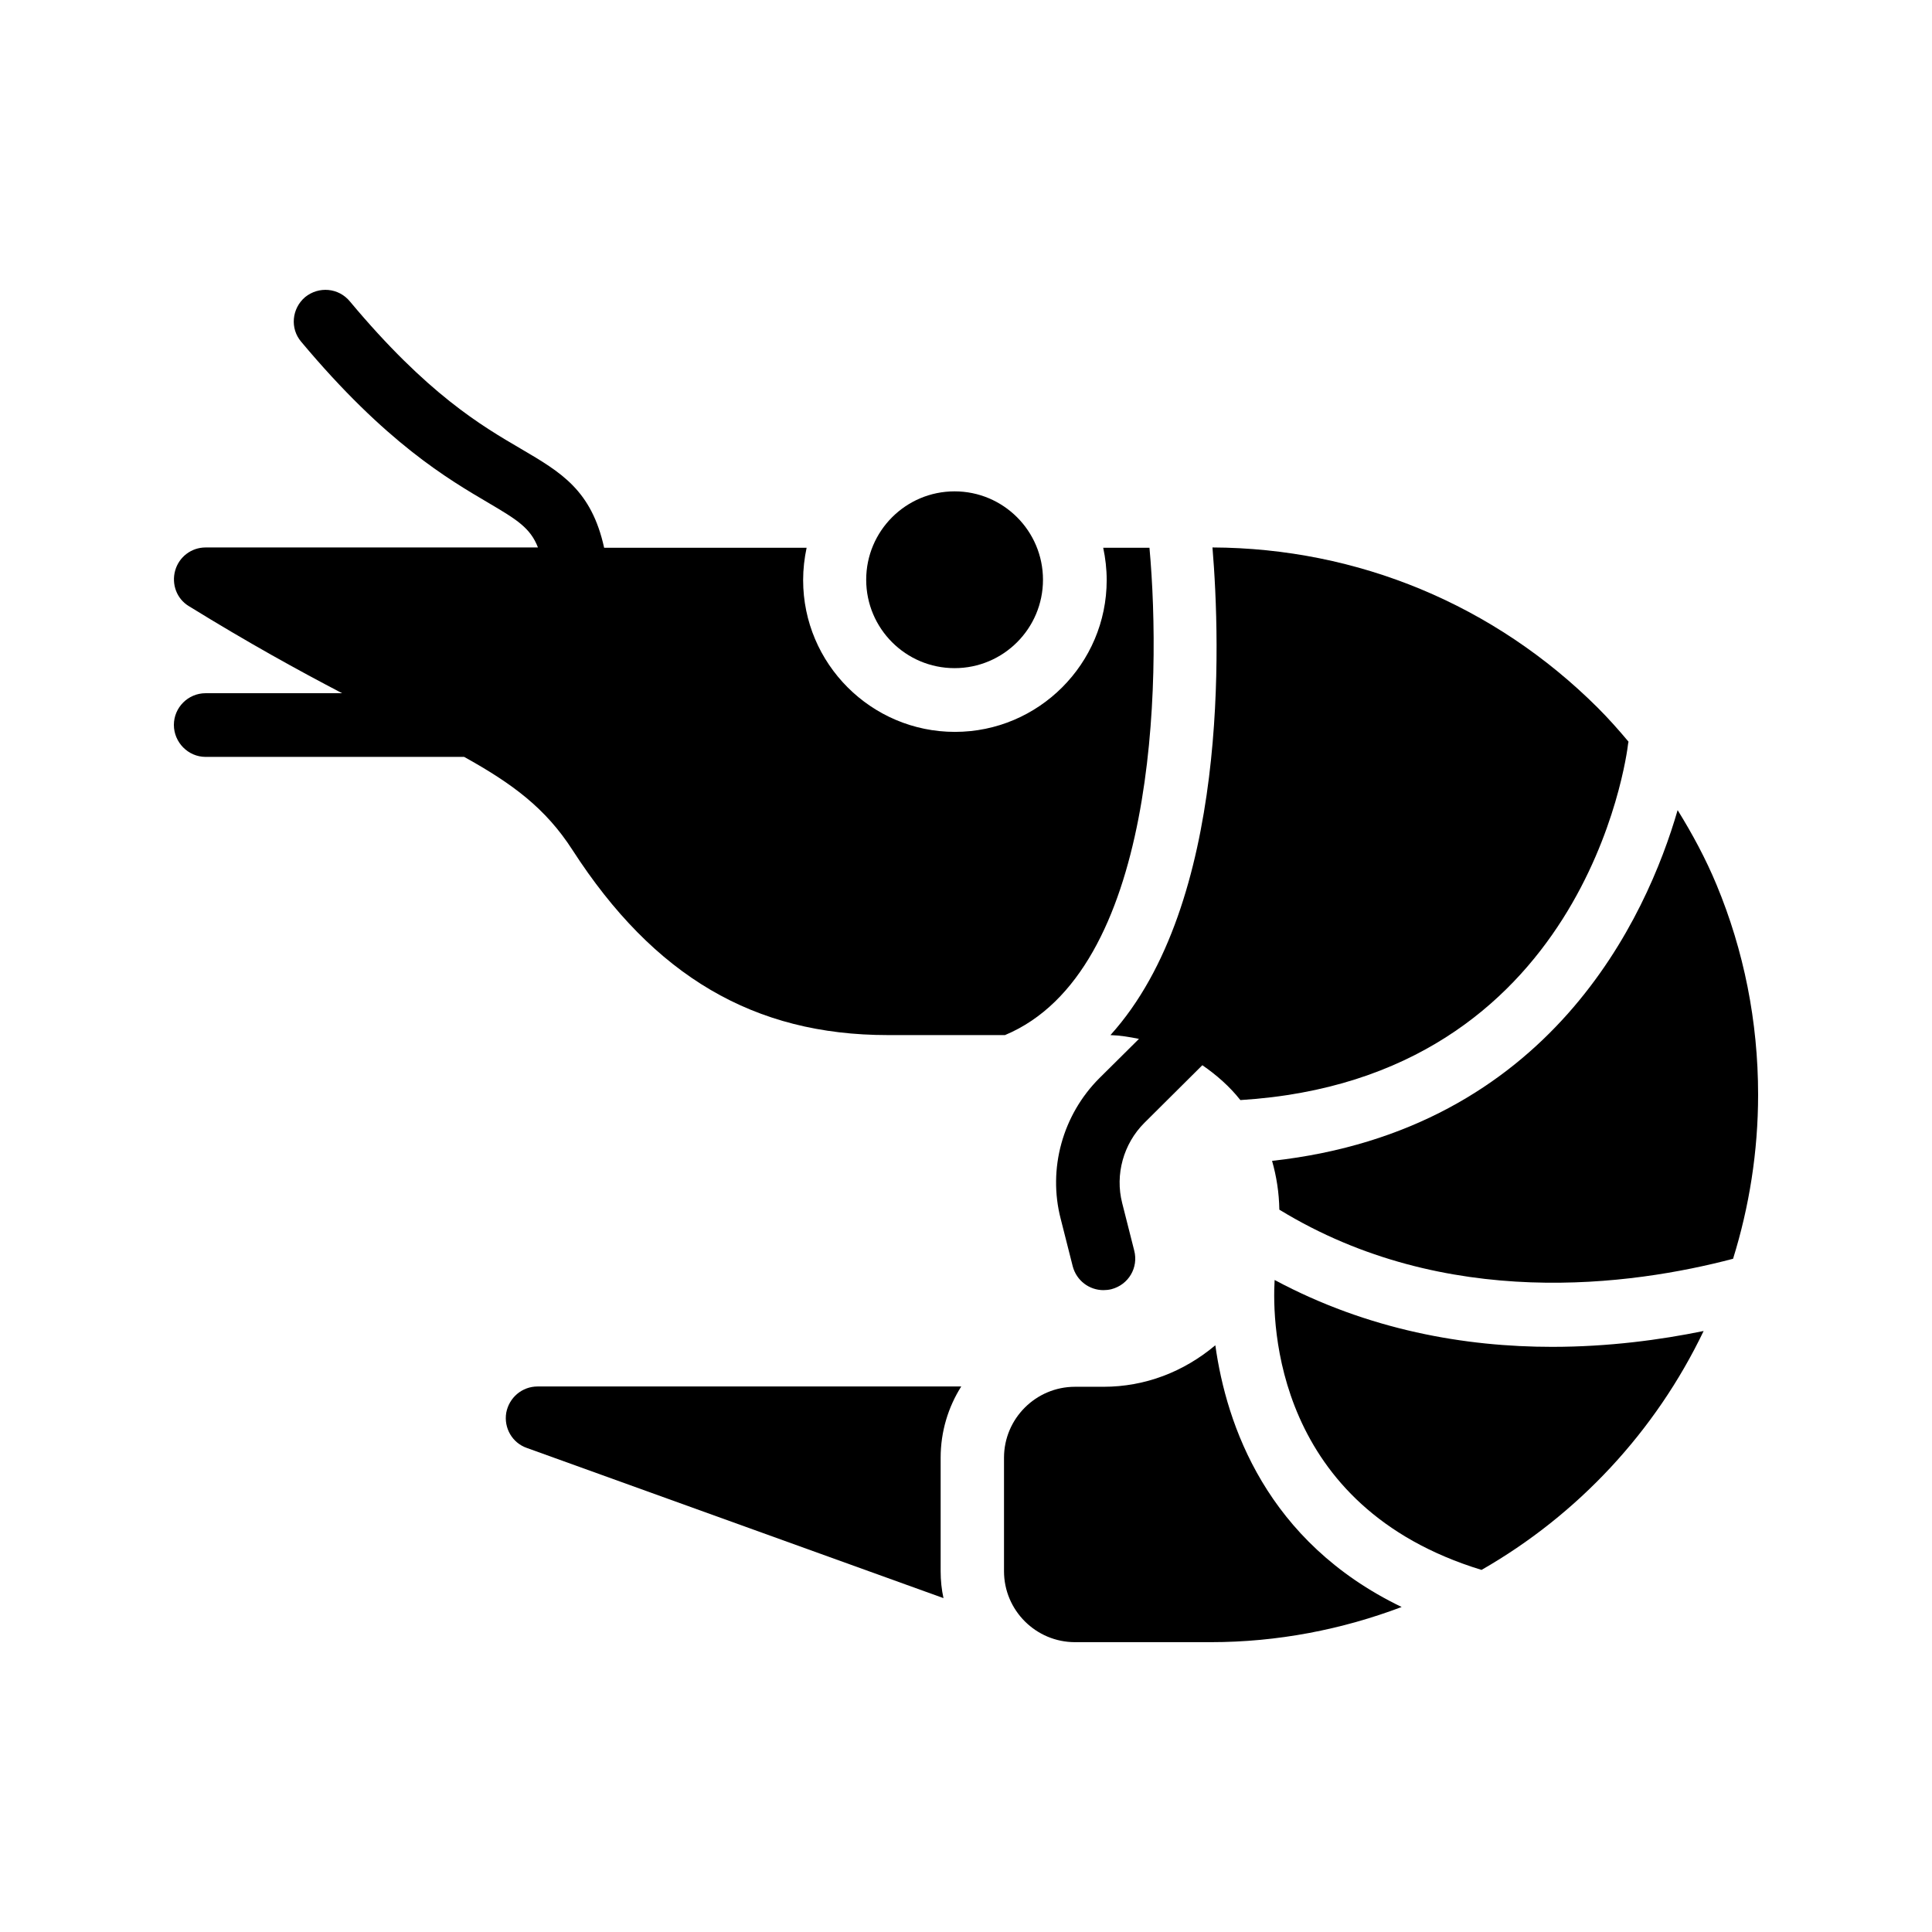
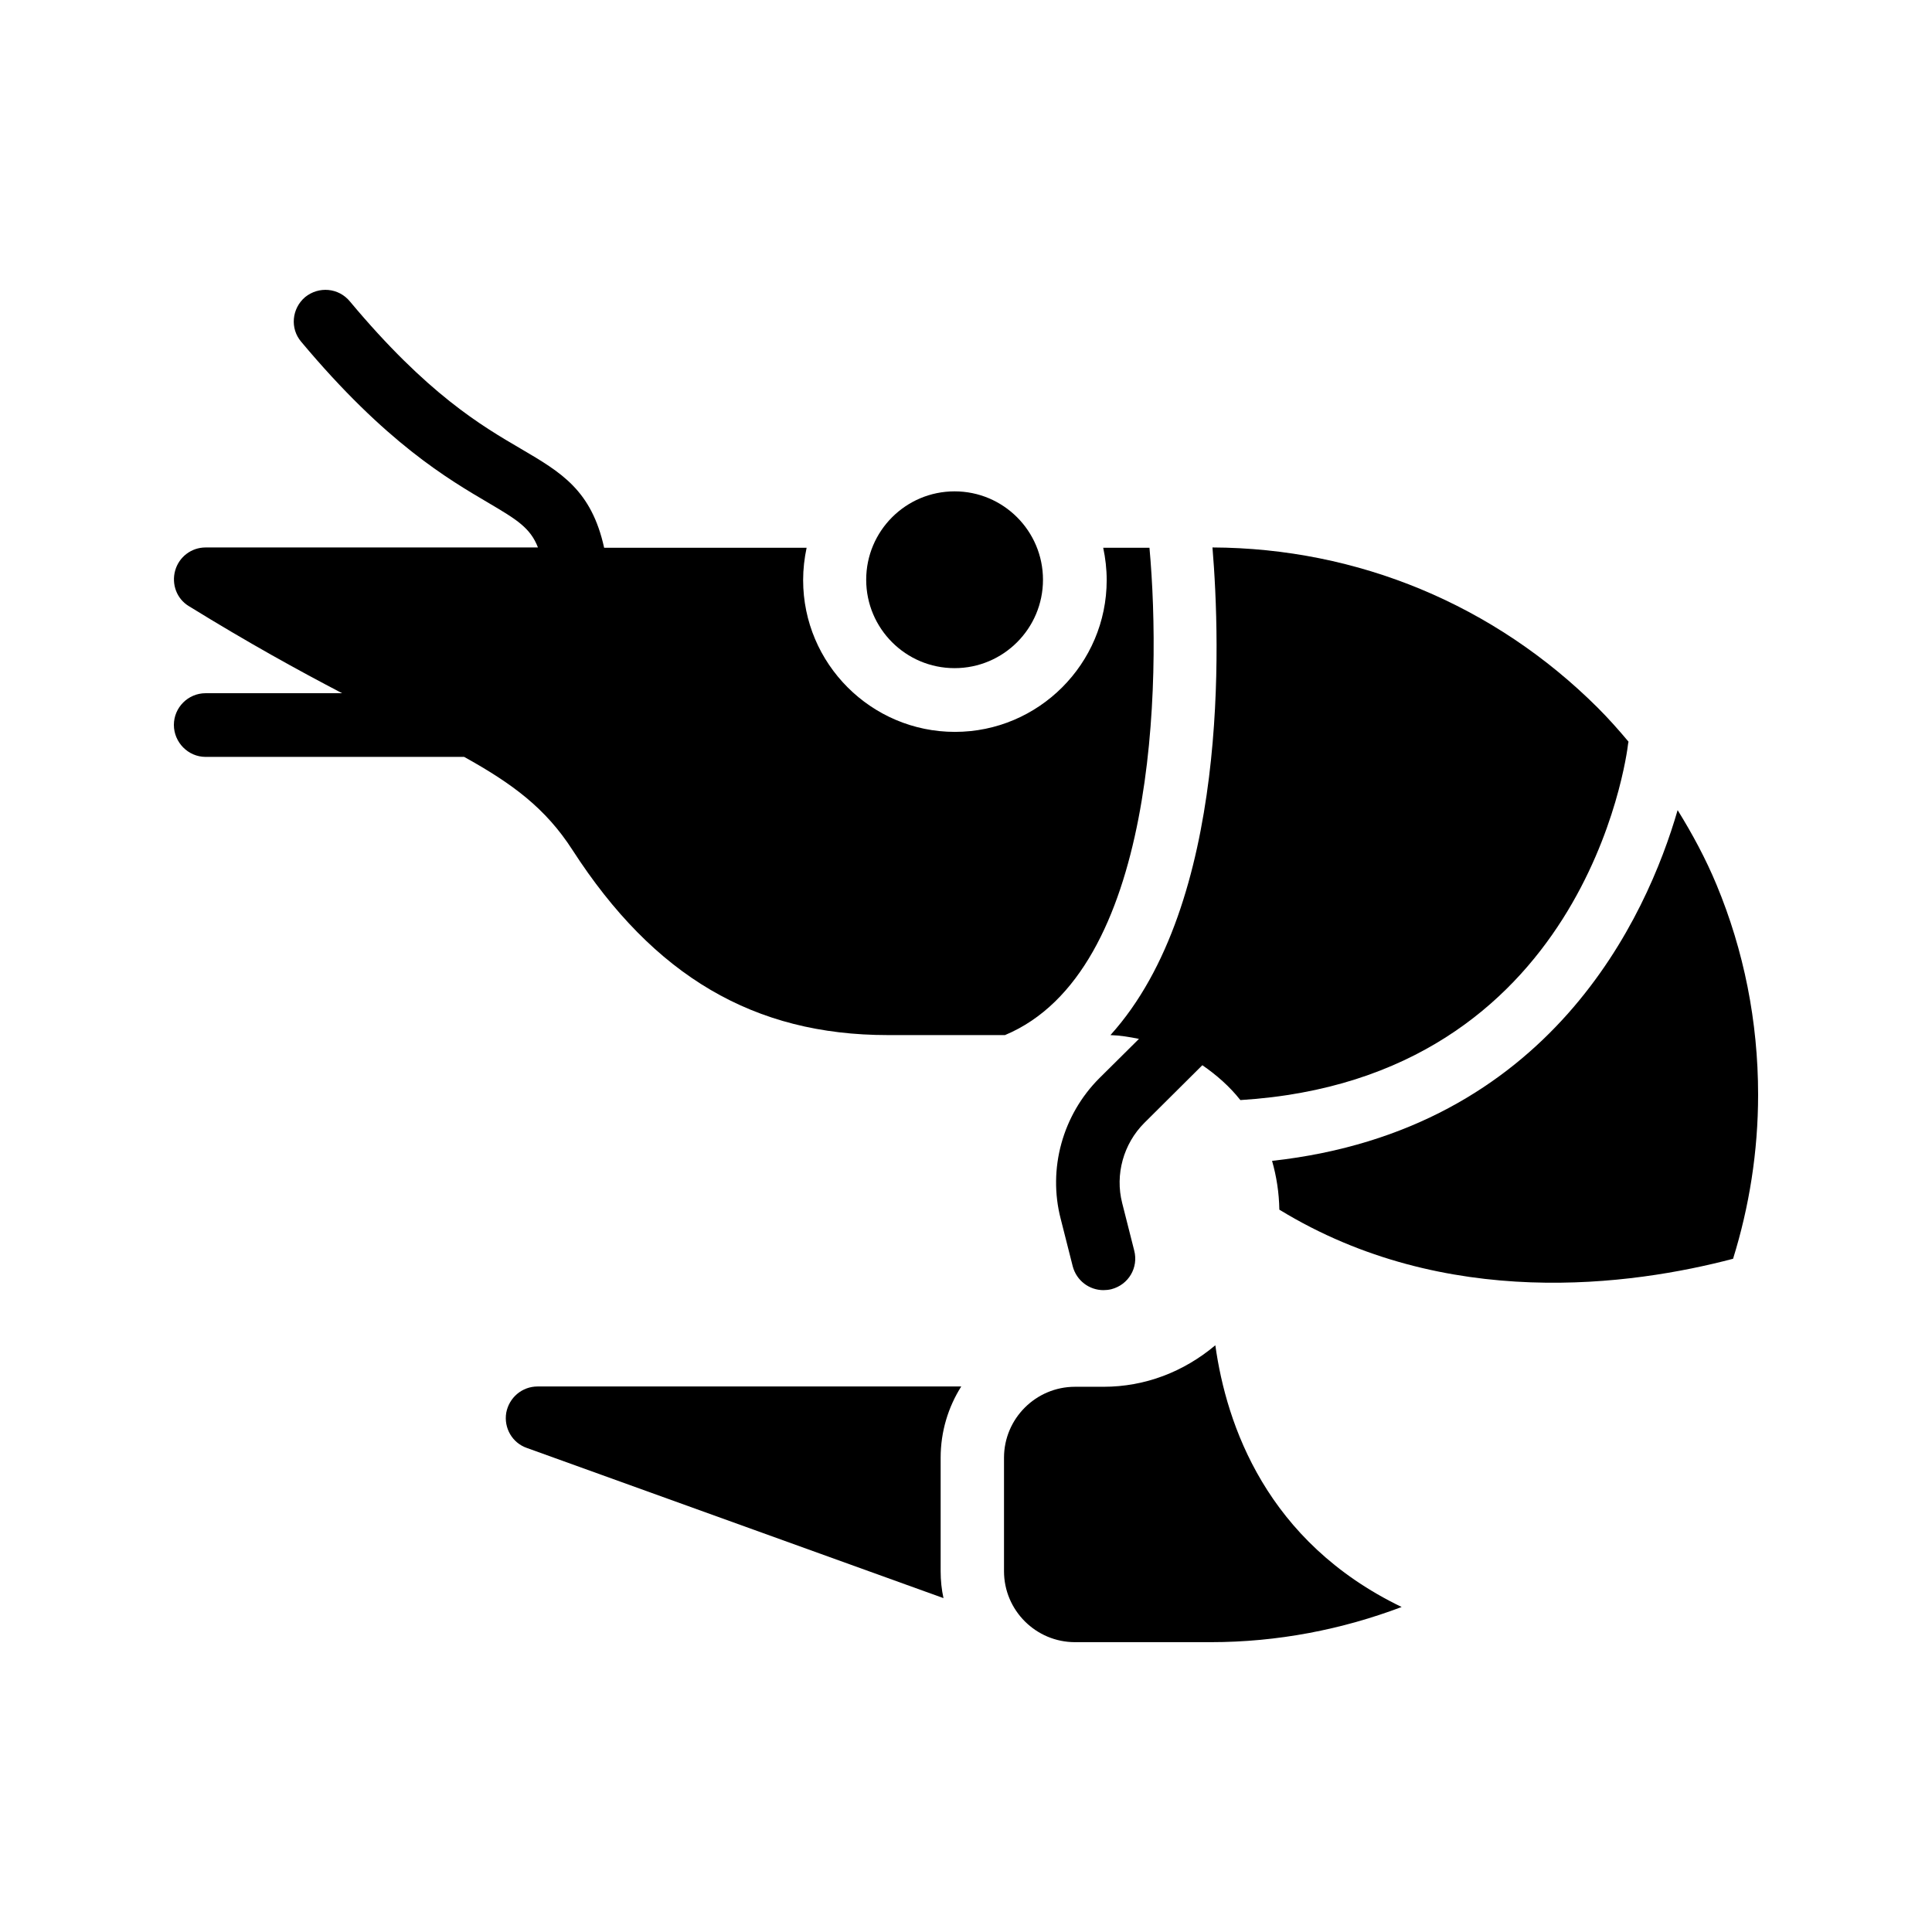
<svg xmlns="http://www.w3.org/2000/svg" fill="#000000" width="800px" height="800px" version="1.1" viewBox="144 144 512 512">
  <g>
    <path d="m398.74 511.43h-112.27c-4.113 0-7.559 2.938-8.312 6.969-0.672 4.031 1.594 7.977 5.457 9.32l110.42 39.801c-0.504-2.266-0.754-4.703-0.754-7.137v-30.062c0-6.969 2.016-13.434 5.457-18.891z" />
    <path d="m575.49 340.97c0-0.168 0.082-0.25 0.082-0.418-2.602-3.106-5.289-6.129-8.145-8.984-27.375-27.289-63.562-42.32-102.11-42.488 2.098 25.105 4.449 94.379-27.039 129.23 2.602 0.082 5.121 0.504 7.559 1.008l-10.496 10.41c-9.742 9.742-13.688 24.016-10.242 37.281l3.191 12.594c1.008 3.777 4.367 6.297 8.145 6.297 0.672 0 1.426-0.082 2.098-0.25 4.535-1.176 7.223-5.711 6.047-10.242l-3.191-12.594c-1.93-7.559 0.336-15.703 5.879-21.242l15.367-15.281c3.777 2.602 7.223 5.625 10.078 9.238 91.102-5.633 102.36-90.777 102.77-94.555z" />
    <path d="m588.59 358.69c-8.145 28.129-33.672 84.809-107.48 92.953 1.176 4.113 1.848 8.398 1.93 12.93 44.082 26.953 93.457 20.07 120.24 13.016 4.285-13.773 6.637-28.383 6.637-43.496 0-19.398-3.777-38.207-11-55.586-2.856-6.887-6.379-13.438-10.328-19.816z" />
-     <path d="m595.48 496.73c-11.504 2.352-25.191 4.199-40.137 4.199-22.922 0-48.617-4.367-73.555-17.719-0.672 11.586-0.082 60.039 54.832 76.832 25.523-14.613 46.098-36.695 58.859-63.312z" />
    <path d="m436.44 511.51h-7.559c-10.328 0-18.809 8.398-18.809 18.809v30.062c0 10.41 8.48 18.809 18.809 18.809h35.938c17.801 0 34.848-3.359 50.633-9.32-35.855-17.297-46.434-48.281-49.375-69.359-8.395 7.055-18.637 11-29.637 11z" />
    <path d="m373.55 297.64c0 12.93 10.496 23.426 23.426 23.426 12.93 0 23.426-10.496 23.426-23.426s-10.496-23.426-23.426-23.426c-12.93 0-23.426 10.496-23.426 23.426z" />
    <path d="m198.48 344.58h68.52c12.848 7.137 21.578 13.602 28.719 24.688 21.578 33.418 48.113 49.039 83.547 49.039h31.066c39.969-16.711 41.562-93.121 38.289-129.14h-12.258c0.586 2.769 0.922 5.625 0.922 8.566 0 22.168-18.055 40.223-40.223 40.223-22.168 0-40.223-18.055-40.223-40.223 0-2.938 0.336-5.793 0.922-8.566h-53.656c-3.359-15.281-11.418-19.984-22-26.199-10.496-6.129-24.855-14.527-45.344-39.047-3.016-3.691-8.305-4.113-11.918-1.172-3.527 3.023-4.031 8.312-1.008 11.84 22.418 26.785 38.879 36.359 49.711 42.738 7.391 4.367 11 6.551 13.016 11.754l-88.082 0.004c-3.777 0-7.055 2.519-8.062 6.129-1.008 3.609 0.418 7.473 3.609 9.406 15.785 9.742 29.055 17.047 40.641 23.09h-36.188c-4.617 0-8.398 3.777-8.398 8.398 0 4.617 3.777 8.477 8.398 8.477z" />
  </g>
</svg>